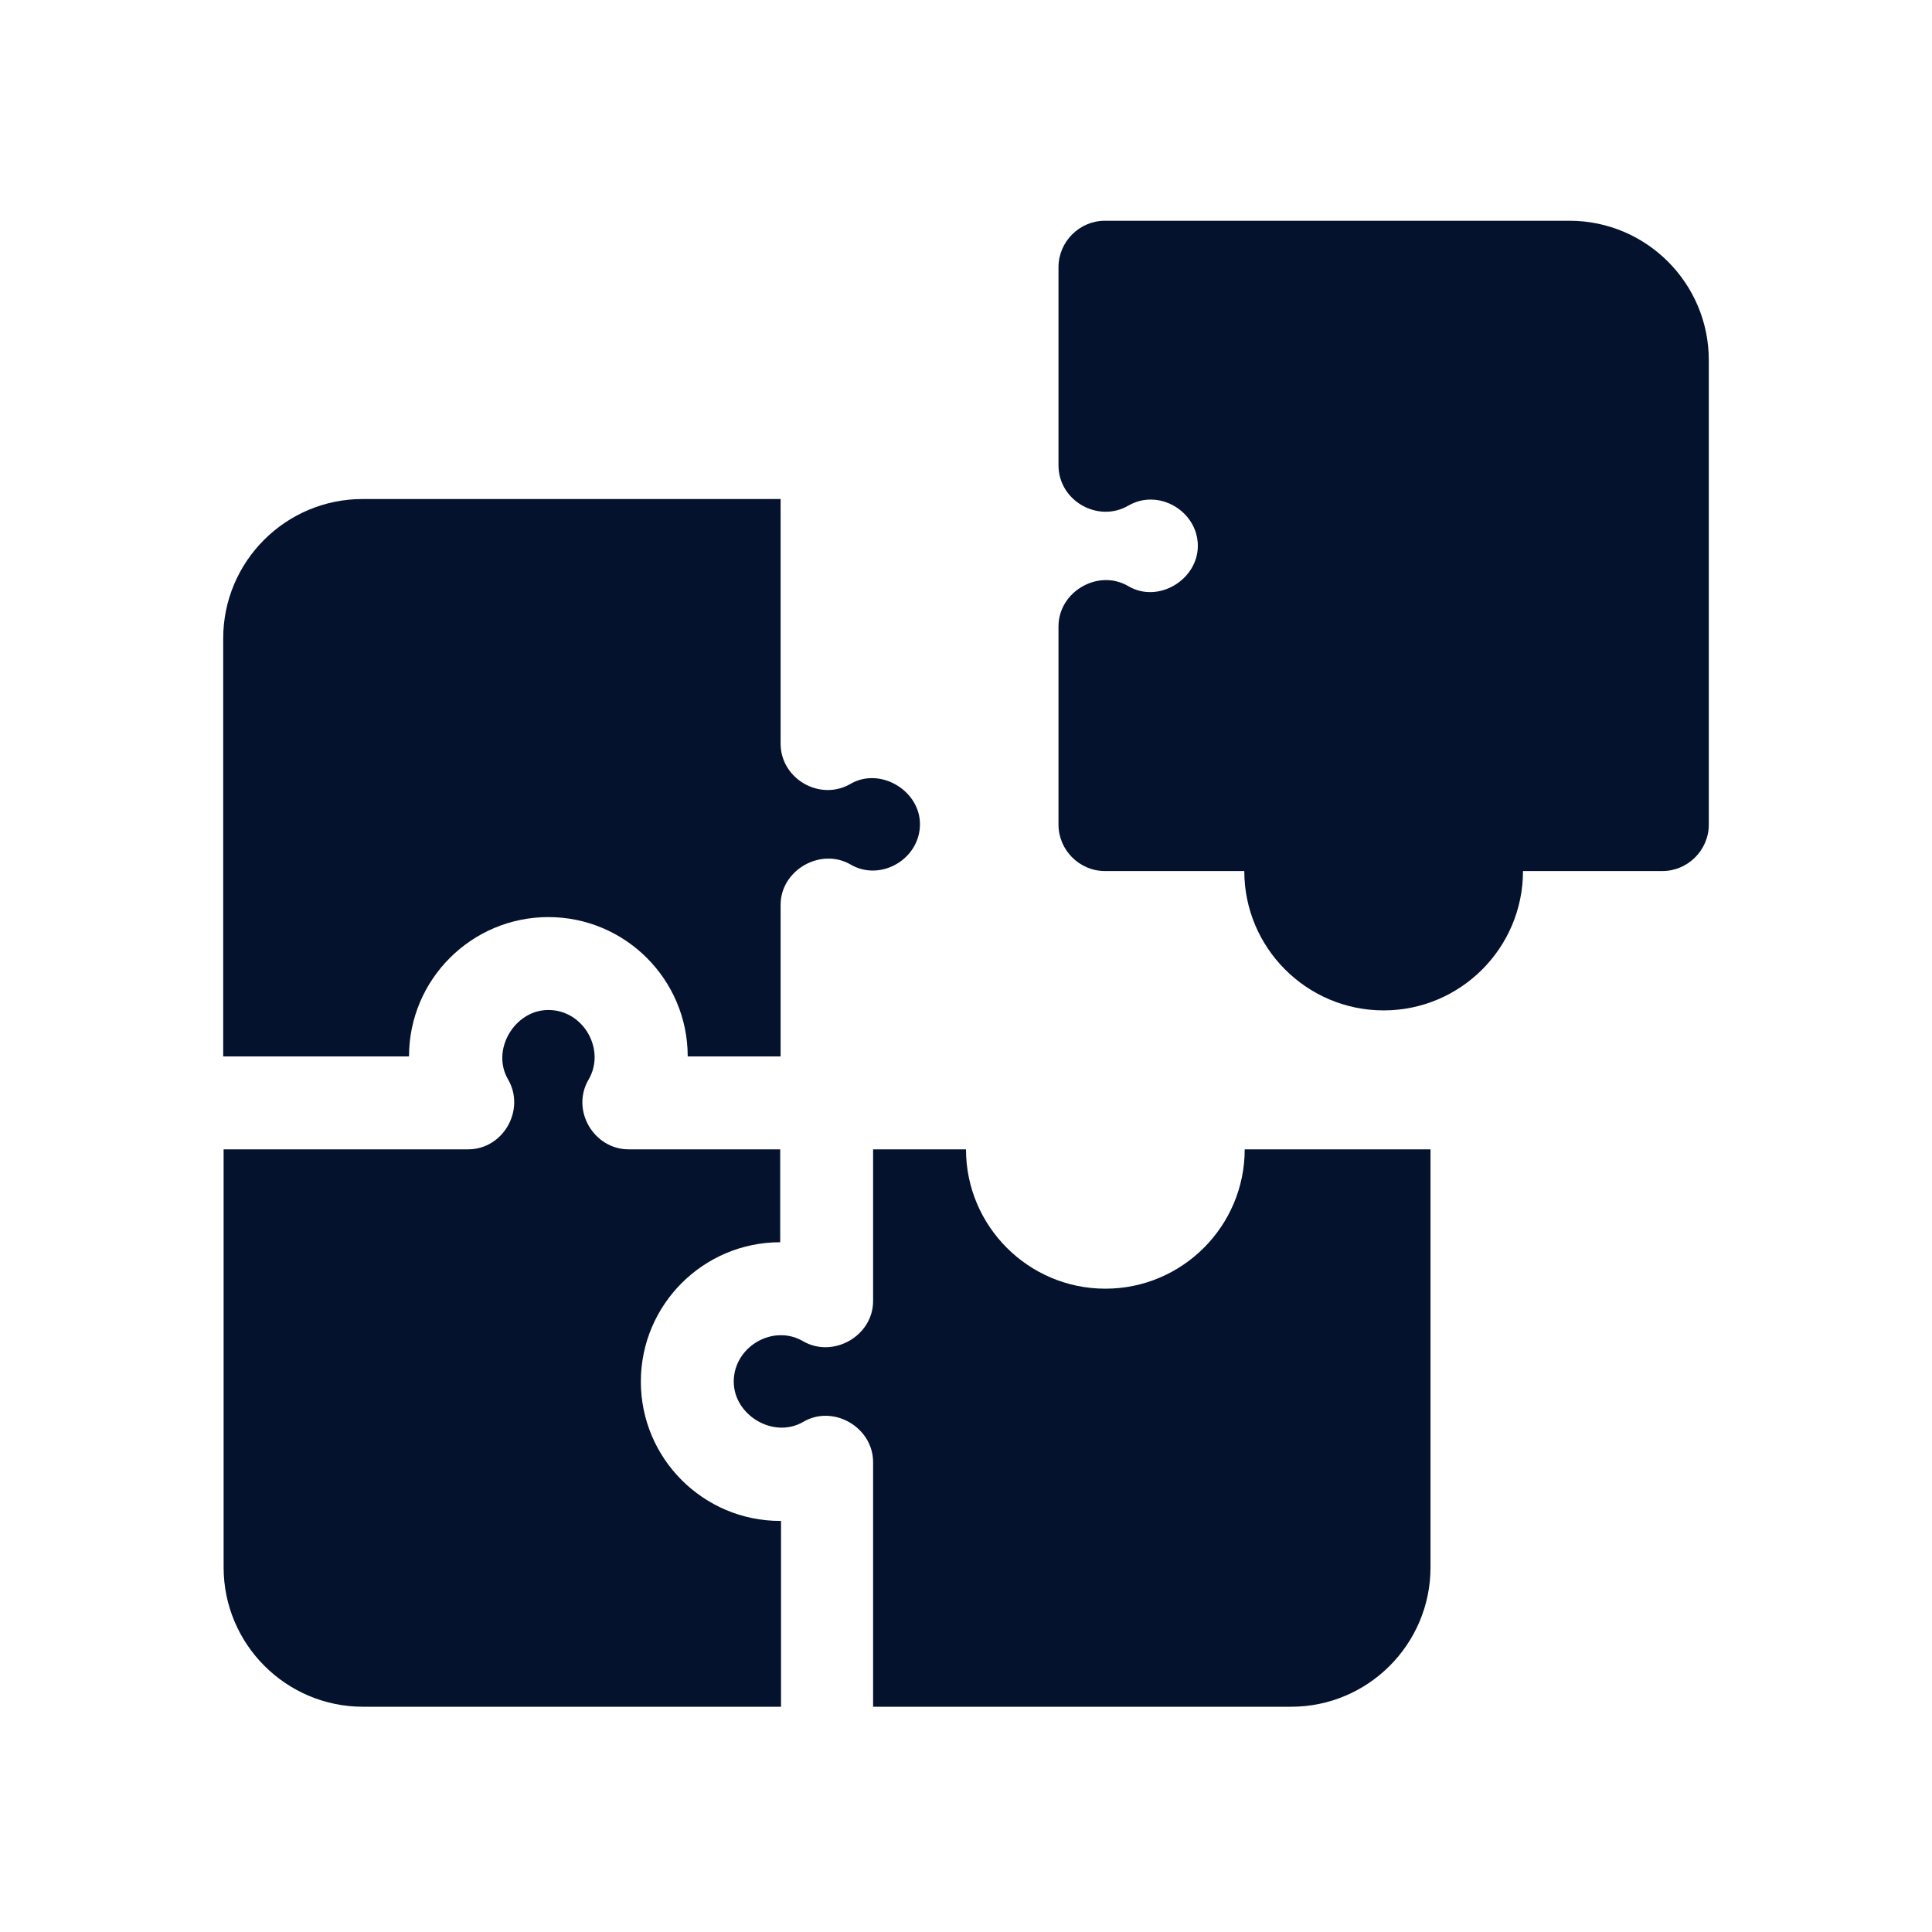
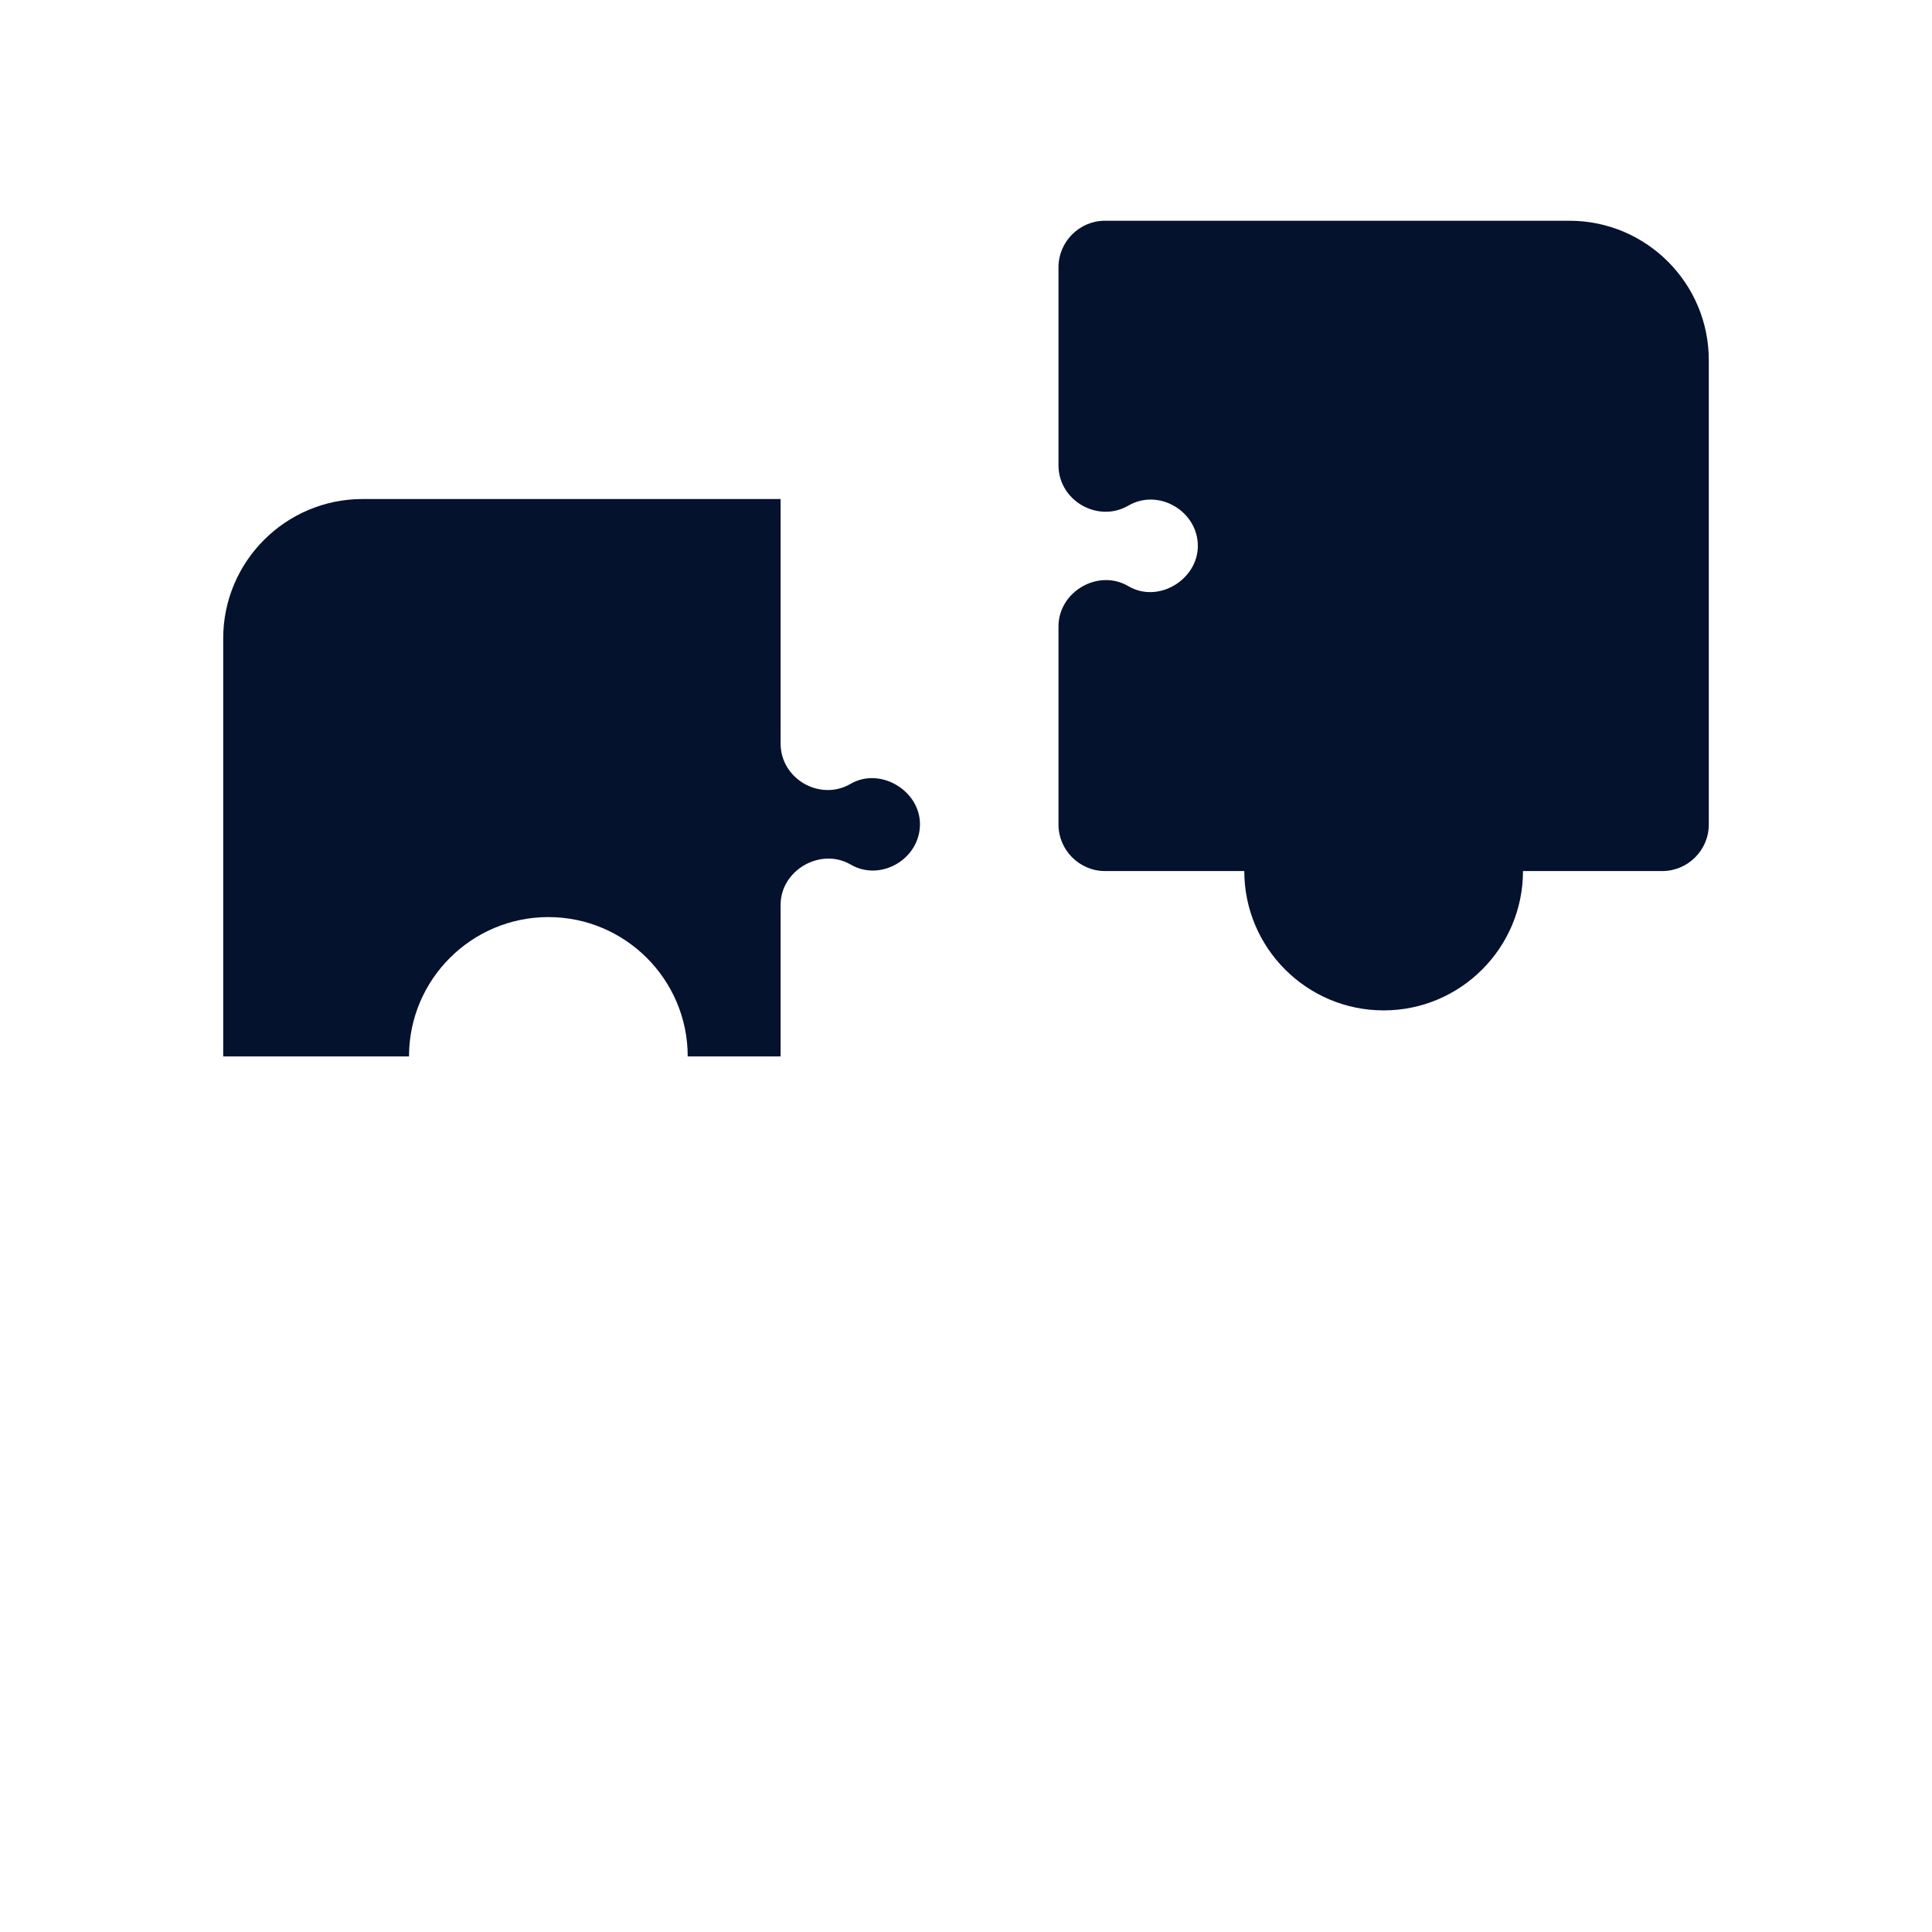
<svg xmlns="http://www.w3.org/2000/svg" id="Layer_2" width="47" height="47" viewBox="0 0 47 47">
  <g id="Layer_1-2">
-     <rect width="47" height="47" style="fill:none;" />
    <path d="m9.95,25.7c0-1.87,1.52-3.39,3.39-3.39s3.39,1.52,3.39,3.39h2.26v-3.69c0-.84.97-1.4,1.7-.98.73.43,1.69-.13,1.69-.98,0-.82-.97-1.4-1.69-.98-.74.43-1.7-.12-1.7-.98v-5.95h-10.17c-1.87,0-3.39,1.52-3.39,3.39v10.17h4.52Z" style="fill:#04122d;" />
-     <path d="m18.98,37c-1.87,0-3.39-1.52-3.39-3.39s1.52-3.39,3.39-3.39v-2.26h-3.69c-.84,0-1.41-.95-.97-1.7.42-.72-.12-1.69-.98-1.69-.82,0-1.4.97-.98,1.69.43.74-.12,1.7-.97,1.7h-5.95v10.17c0,1.87,1.52,3.39,3.39,3.39h10.17v-4.52Z" style="fill:#04122d;" />
-     <path d="m30.28,27.96c0,1.87-1.52,3.39-3.39,3.39s-3.39-1.52-3.39-3.39h-2.26v3.69c0,.85-.97,1.4-1.7.98-.73-.43-1.69.13-1.69.98,0,.82.97,1.4,1.69.98.73-.43,1.7.13,1.7.98v5.95h10.17c1.87,0,3.39-1.52,3.39-3.39v-10.17h-4.52Z" style="fill:#04122d;" />
    <path d="m38.18,5.37h-11.3c-.62,0-1.13.51-1.13,1.13v4.82c0,.86.96,1.41,1.7.98.74-.43,1.69.14,1.69.98,0,.82-.96,1.41-1.69.98-.73-.43-1.7.13-1.7.98v4.82c0,.62.51,1.13,1.13,1.13h3.39c0,1.87,1.52,3.39,3.39,3.39s3.39-1.52,3.39-3.39h3.39c.62,0,1.13-.51,1.13-1.13v-11.3c0-1.87-1.52-3.39-3.39-3.39Z" style="fill:#04122d;" />
  </g>
</svg>